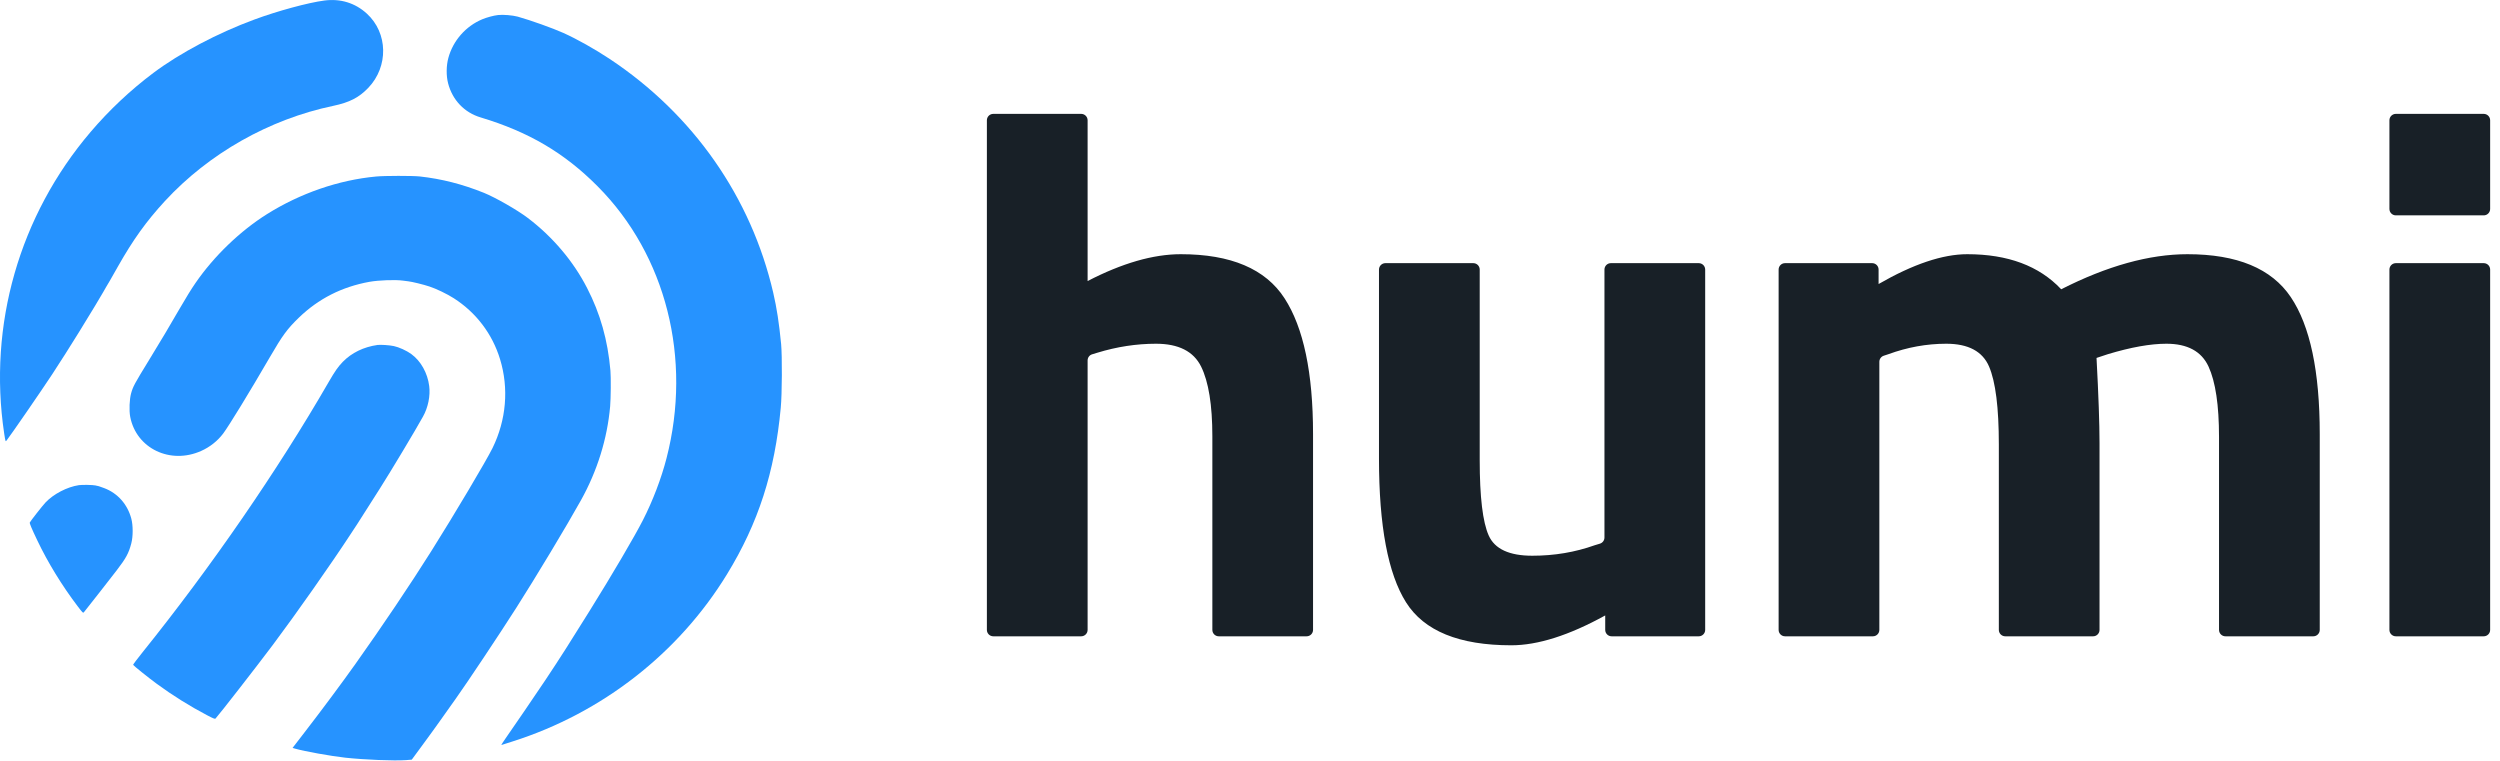
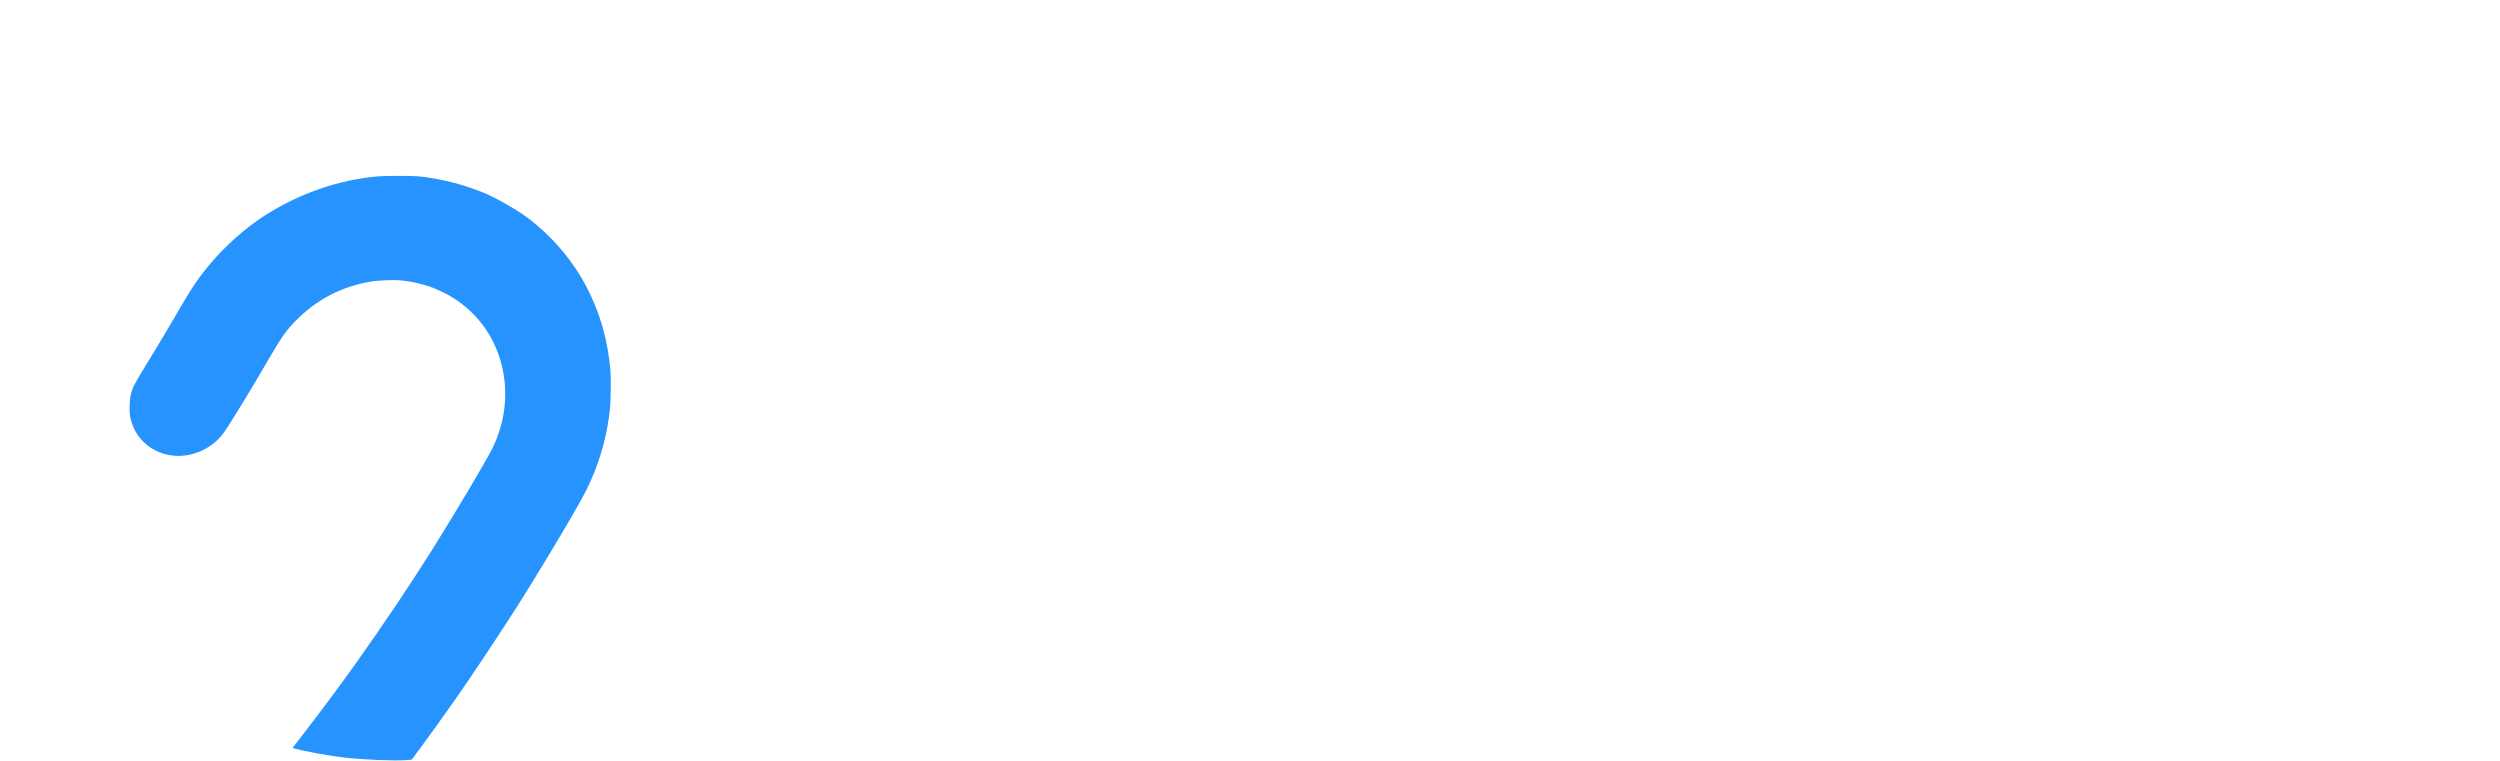
<svg xmlns="http://www.w3.org/2000/svg" width="69px" height="21px" viewBox="0 0 69 21" version="1.1">
  <title>Group-2</title>
  <desc>Created with Sketch.</desc>
  <g id="Symbols" stroke="none" stroke-width="1" fill="none" fill-rule="evenodd">
    <g id="Navigation/Top-bar" transform="translate(-29, -22)" fill-rule="nonzero">
      <g id="Group-2" transform="translate(29, 22)">
-         <path d="M29.841,17.562 L27.415,17.562 C27.317,17.562 27.238,17.483 27.238,17.385 L27.238,3.32 C27.238,3.222 27.317,3.143 27.415,3.143 L29.841,3.143 C29.938,3.143 30.018,3.222 30.018,3.32 L30.018,7.757 C30.972,7.263 31.829,7.016 32.59,7.016 C33.972,7.016 34.927,7.421 35.452,8.231 C35.978,9.041 36.24,10.291 36.24,11.98 L36.24,17.385 C36.24,17.483 36.161,17.562 36.063,17.562 L33.638,17.562 C33.54,17.562 33.461,17.483 33.461,17.385 L33.461,12.042 C33.461,11.177 33.357,10.535 33.15,10.116 C32.942,9.697 32.527,9.487 31.905,9.487 C31.366,9.487 30.827,9.57 30.287,9.735 L30.143,9.779 C30.068,9.801 30.018,9.87 30.018,9.948 L30.018,17.385 C30.018,17.483 29.938,17.562 29.841,17.562 Z M44.46,7.263 L46.886,7.263 C46.983,7.263 47.063,7.342 47.063,7.44 L47.063,17.385 C47.063,17.483 46.983,17.562 46.886,17.562 L44.481,17.562 C44.383,17.562 44.304,17.483 44.304,17.385 L44.304,16.986 C43.308,17.535 42.444,17.81 41.711,17.81 C40.273,17.81 39.305,17.415 38.807,16.625 C38.309,15.835 38.06,14.514 38.06,12.66 L38.06,7.44 C38.06,7.342 38.14,7.263 38.237,7.263 L40.663,7.263 C40.761,7.263 40.84,7.342 40.84,7.44 L40.84,12.701 C40.84,13.717 40.923,14.411 41.089,14.781 C41.255,15.152 41.656,15.338 42.292,15.338 C42.9,15.338 43.474,15.241 44.013,15.049 L44.158,15.005 C44.232,14.982 44.283,14.914 44.283,14.836 L44.283,7.44 C44.283,7.342 44.362,7.263 44.46,7.263 Z M51.693,17.562 L49.267,17.562 C49.169,17.562 49.09,17.483 49.09,17.385 L49.09,7.44 C49.09,7.342 49.169,7.263 49.267,7.263 L51.672,7.263 C51.77,7.263 51.849,7.342 51.849,7.44 L51.849,7.839 C52.803,7.29 53.619,7.016 54.296,7.016 C55.417,7.016 56.281,7.338 56.889,7.984 C58.161,7.338 59.323,7.016 60.374,7.016 C61.743,7.016 62.694,7.41 63.226,8.2 C63.758,8.99 64.025,10.25 64.025,11.98 L64.025,17.385 C64.025,17.483 63.945,17.562 63.848,17.562 L61.422,17.562 C61.324,17.562 61.245,17.483 61.245,17.385 L61.245,12.062 C61.245,11.183 61.148,10.535 60.955,10.116 C60.761,9.697 60.374,9.487 59.793,9.487 C59.351,9.487 58.811,9.584 58.175,9.776 L57.864,9.879 C57.919,10.909 57.947,11.692 57.947,12.227 L57.947,17.385 C57.947,17.483 57.868,17.562 57.77,17.562 L55.345,17.562 C55.247,17.562 55.168,17.483 55.168,17.385 L55.168,12.268 C55.168,11.252 55.078,10.535 54.898,10.116 C54.718,9.697 54.324,9.487 53.716,9.487 C53.176,9.487 52.644,9.584 52.119,9.776 L51.991,9.818 C51.919,9.842 51.87,9.91 51.87,9.986 L51.87,17.385 C51.87,17.483 51.79,17.562 51.693,17.562 Z M65.948,17.385 L65.948,7.44 C65.948,7.342 66.028,7.263 66.125,7.263 L68.551,7.263 C68.649,7.263 68.728,7.342 68.728,7.44 L68.728,17.385 C68.728,17.483 68.649,17.562 68.551,17.562 L66.125,17.562 C66.028,17.562 65.948,17.483 65.948,17.385 Z M65.948,5.767 L65.948,3.32 C65.948,3.222 66.028,3.143 66.125,3.143 L68.551,3.143 C68.649,3.143 68.728,3.222 68.728,3.32 L68.728,5.767 C68.728,5.865 68.649,5.944 68.551,5.944 L66.125,5.944 C66.028,5.944 65.948,5.865 65.948,5.767 Z" id="humi" fill="#182027" />
        <g id="Group" fill="#2693FF">
-           <path d="M8.95,12.161 C8.501,12.102 7.659,11.873 7.024,11.638 C6.006,11.263 4.96,10.71 4.231,10.162 C3.604,9.692 3.013,9.136 2.501,8.535 C0.533,6.226 -0.332,3.206 0.115,0.215 C0.15,-0.012 0.153,-0.019 0.179,0.015 C0.296,0.164 1.137,1.384 1.439,1.843 C1.693,2.233 1.91,2.572 2.183,3.014 C2.465,3.47 2.855,4.115 2.855,4.125 C2.855,4.128 2.886,4.182 2.925,4.248 C3.005,4.379 3.023,4.411 3.25,4.812 C3.676,5.565 4.038,6.068 4.551,6.626 C5.766,7.942 7.432,8.885 9.195,9.254 C9.647,9.349 9.908,9.483 10.166,9.753 C10.727,10.341 10.709,11.266 10.125,11.8 C9.803,12.095 9.395,12.22 8.95,12.161 Z" id="Shape" transform="translate(5.288, 6.088) scale(-1, 1) rotate(-180) translate(-5.288, -6.088) " />
-           <path d="M13.747,20.557 C13.622,20.543 13.441,20.493 13.313,20.441 C12.856,20.251 12.504,19.851 12.375,19.375 C12.316,19.159 12.313,18.884 12.367,18.675 C12.486,18.212 12.816,17.865 13.266,17.731 C14.594,17.331 15.577,16.753 16.497,15.827 C18.383,13.931 19.106,11.075 18.396,8.325 C18.254,7.772 18.018,7.151 17.744,6.615 C17.517,6.169 16.907,5.129 16.272,4.11 C15.768,3.298 15.435,2.775 15.051,2.2 C14.834,1.873 14.111,0.815 13.958,0.599 C13.881,0.49 13.829,0.406 13.84,0.41 C13.852,0.414 13.991,0.458 14.147,0.508 C16.619,1.294 18.733,2.945 20.066,5.124 C20.931,6.537 21.383,7.938 21.549,9.718 C21.585,10.088 21.59,11.147 21.559,11.476 C21.502,12.061 21.44,12.464 21.342,12.889 C20.731,15.529 19.134,17.814 16.831,19.343 C16.417,19.618 15.924,19.894 15.551,20.062 C15.255,20.195 14.647,20.412 14.288,20.513 C14.147,20.551 13.881,20.573 13.747,20.557 Z" id="Shape" transform="translate(16.954, 10.486) scale(-1, 1) rotate(-180) translate(-16.954, -10.486) " />
          <path d="M10.378,20.97 C9.343,20.873 8.291,20.508 7.375,19.936 C6.631,19.47 5.908,18.775 5.399,18.036 C5.272,17.851 5.153,17.659 4.952,17.313 C4.657,16.801 4.477,16.501 4.107,15.894 C3.715,15.256 3.671,15.174 3.619,14.988 C3.573,14.823 3.56,14.513 3.594,14.337 C3.762,13.465 4.699,13.014 5.552,13.396 C5.792,13.503 6.003,13.669 6.16,13.877 C6.318,14.088 6.889,15.021 7.449,15.986 C7.795,16.582 7.927,16.763 8.247,17.073 C8.788,17.597 9.436,17.926 10.198,18.064 C10.459,18.11 10.918,18.126 11.128,18.096 C11.159,18.091 11.223,18.084 11.267,18.078 C11.371,18.067 11.686,17.99 11.854,17.934 C12.032,17.877 12.346,17.726 12.524,17.611 C13.142,17.215 13.587,16.629 13.801,15.93 C14.048,15.123 13.974,14.252 13.594,13.476 C13.423,13.128 12.541,11.643 11.905,10.633 C11.337,9.729 10.543,8.548 9.81,7.517 C9.436,6.991 8.885,6.25 8.408,5.632 L8.075,5.2 L8.145,5.179 C8.408,5.104 9.126,4.975 9.529,4.93 C10.051,4.873 10.88,4.839 11.21,4.863 L11.365,4.876 L11.634,5.242 C11.783,5.445 11.925,5.64 11.951,5.676 C11.977,5.713 12.065,5.838 12.148,5.951 C12.23,6.066 12.347,6.231 12.409,6.319 C12.471,6.407 12.546,6.515 12.579,6.558 C12.894,7.001 13.775,8.321 14.25,9.067 C14.787,9.909 15.658,11.357 16.032,12.031 C16.486,12.846 16.76,13.73 16.84,14.625 C16.859,14.836 16.864,15.435 16.848,15.612 C16.774,16.456 16.569,17.185 16.203,17.894 C15.825,18.632 15.252,19.308 14.565,19.828 C14.271,20.05 13.679,20.389 13.356,20.52 C12.763,20.759 12.191,20.905 11.585,20.972 C11.383,20.993 10.613,20.993 10.378,20.97 Z" id="Shape" transform="translate(10.216, 12.921) scale(-1, 1) rotate(-180) translate(-10.216, -12.921) " />
-           <path d="M10.419,19.835 C10.035,19.78 9.707,19.62 9.462,19.37 C9.327,19.23 9.25,19.119 9.072,18.813 C7.661,16.369 5.828,13.708 3.935,11.354 C3.789,11.172 3.671,11.015 3.674,11.007 C3.682,10.985 4.087,10.659 4.324,10.485 C4.761,10.164 5.236,9.867 5.709,9.619 C5.887,9.525 5.933,9.507 5.949,9.525 C6.039,9.619 7.075,10.95 7.532,11.559 C8.165,12.404 9.138,13.788 9.686,14.627 C9.732,14.697 9.811,14.82 9.864,14.898 C9.96,15.044 10.185,15.399 10.495,15.889 C10.802,16.373 11.458,17.468 11.673,17.855 C11.815,18.107 11.881,18.43 11.846,18.702 C11.801,19.06 11.615,19.393 11.352,19.584 C11.221,19.68 11.009,19.775 10.871,19.804 C10.753,19.83 10.5,19.846 10.419,19.835 Z" id="Shape" transform="translate(7.765, 14.678) scale(-1, 1) rotate(-180) translate(-7.765, -14.678) " />
-           <path d="M2.178,16.902 C1.855,16.854 1.473,16.656 1.254,16.421 C1.166,16.327 0.837,15.906 0.822,15.87 C0.814,15.846 0.869,15.713 1.031,15.374 C1.318,14.77 1.711,14.129 2.142,13.561 C2.284,13.375 2.292,13.367 2.317,13.396 C2.428,13.533 3.069,14.352 3.219,14.548 C3.477,14.884 3.554,15.024 3.624,15.296 C3.674,15.486 3.674,15.791 3.624,15.978 C3.518,16.375 3.247,16.68 2.876,16.82 C2.808,16.846 2.739,16.87 2.726,16.873 C2.712,16.876 2.669,16.886 2.632,16.894 C2.563,16.91 2.266,16.915 2.178,16.902 Z" id="Shape" transform="translate(2.241, 15.146) scale(-1, 1) rotate(-180) translate(-2.241, -15.146) " />
        </g>
      </g>
    </g>
  </g>
</svg>